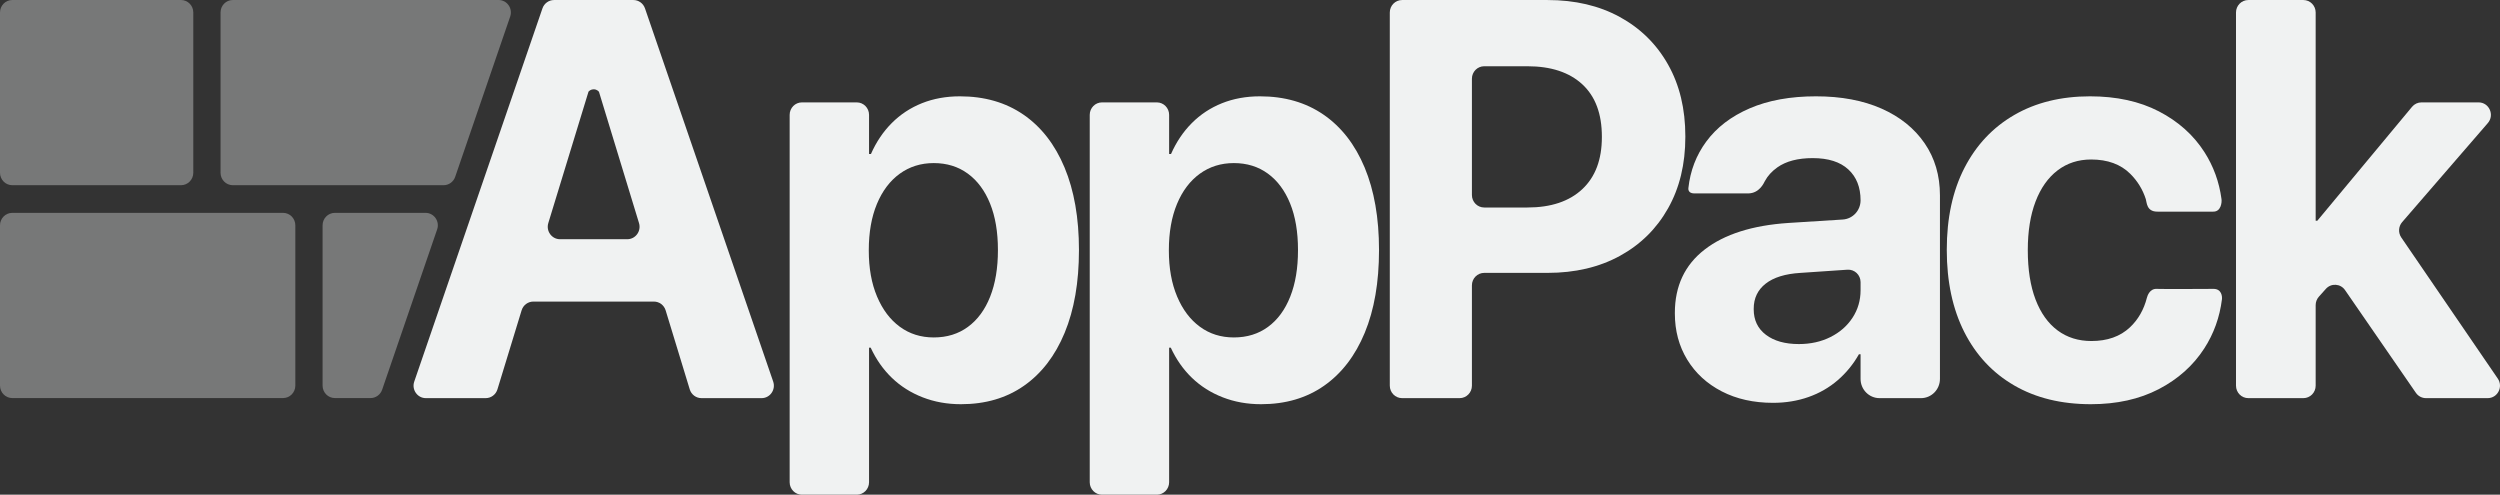
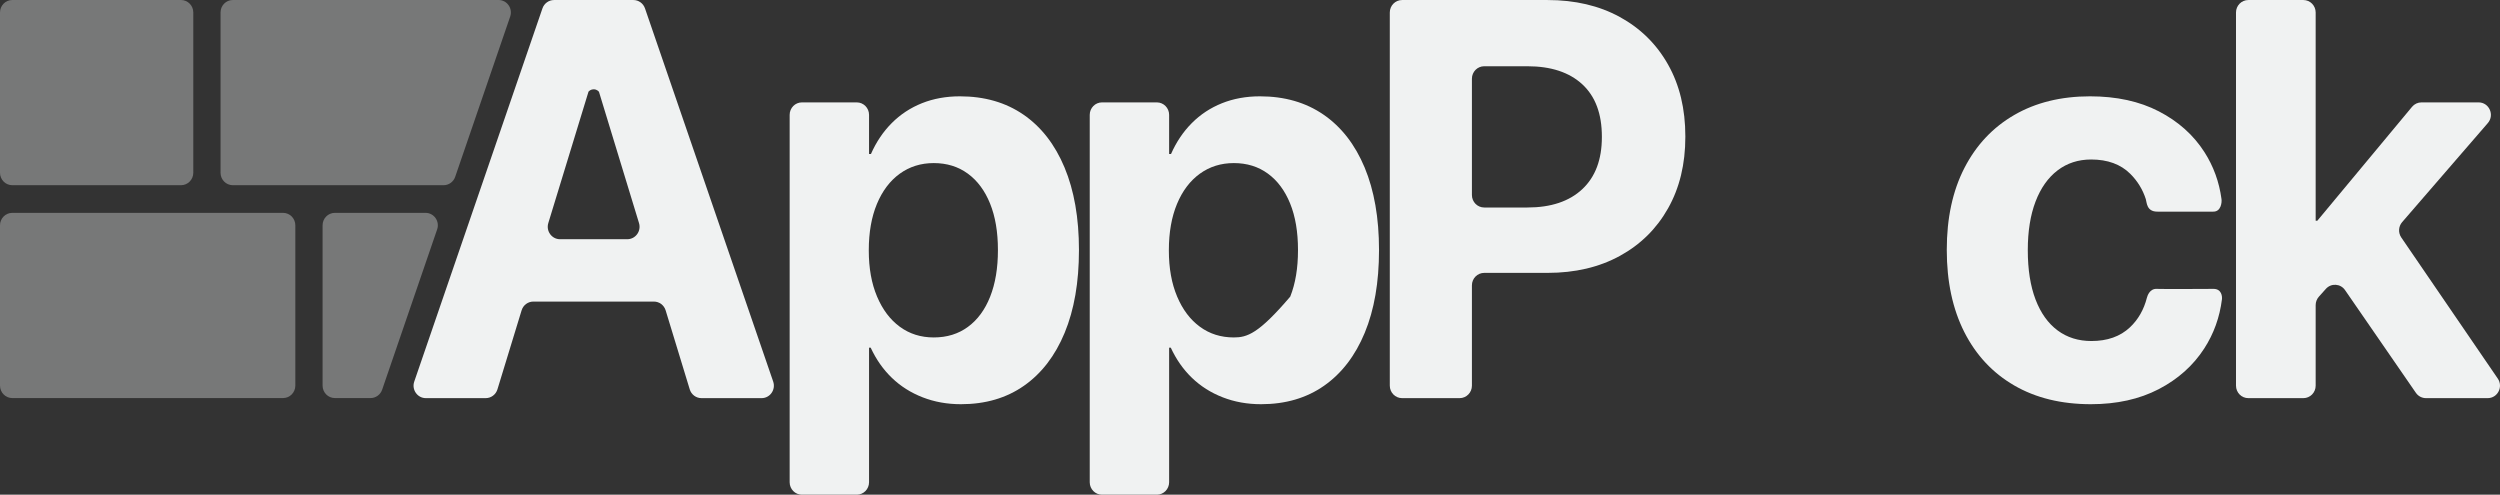
<svg xmlns="http://www.w3.org/2000/svg" width="283" height="56" viewBox="0 0 283 56" fill="none">
  <rect x="0" y="0" width="283" height="56" fill="#333333" stroke="none" />
  <g opacity="0.6">
    <path opacity="0.6" d="M36.516 25.505V43.65C36.516 44.429 37.139 45.061 37.907 45.061H41.946C42.538 45.061 43.064 44.681 43.259 44.114L49.485 25.969C49.8 25.052 49.129 24.095 48.172 24.095H37.907C37.139 24.095 36.516 24.726 36.516 25.505Z" fill="rgb(240, 242, 242)" />
    <path opacity="0.6" d="M24.965 1.411V19.555C24.965 20.334 25.587 20.966 26.355 20.966H50.214C50.806 20.966 51.332 20.586 51.527 20.019L57.753 1.875C58.068 0.958 57.397 0 56.44 0H26.355C25.587 0 24.965 0.632 24.965 1.411Z" fill="rgb(240, 242, 242)" />
    <path opacity="0.6" d="M32.042 24.095H1.39C0.622 24.095 0 24.726 0 25.505V43.65C0 44.429 0.622 45.061 1.39 45.061H32.042C32.81 45.061 33.432 44.429 33.432 43.65V25.505C33.432 24.726 32.81 24.095 32.042 24.095Z" fill="rgb(240, 242, 242)" />
    <path opacity="0.6" d="M20.491 0H1.39C0.622 0 0 0.632 0 1.411V19.555C0 20.334 0.622 20.966 1.39 20.966H20.491C21.258 20.966 21.881 20.334 21.881 19.555V1.411C21.881 0.632 21.258 0 20.491 0Z" fill="rgb(240, 242, 242)" />
  </g>
  <path d="M73.013 0.95C72.818 0.383 72.292 0.003 71.7 0.003H62.718C62.126 0.003 61.599 0.383 61.405 0.95L46.893 43.194C46.578 44.111 47.249 45.069 48.206 45.069H54.982C55.591 45.069 56.129 44.667 56.31 44.076L59.046 35.13C59.227 34.54 59.765 34.138 60.374 34.138H74.022C74.631 34.138 75.169 34.541 75.35 35.131L78.078 44.075C78.258 44.666 78.797 45.069 79.406 45.069H86.212C87.169 45.069 87.839 44.111 87.525 43.194L73.013 0.95ZM71.008 27.08H63.396C62.459 27.08 61.791 26.159 62.068 25.251L66.619 10.374C66.703 10.282 66.9 10.108 67.202 10.108C67.612 10.108 67.804 10.398 67.805 10.398L72.336 25.253C72.613 26.16 71.944 27.08 71.008 27.08V27.08Z" fill="rgb(240, 242, 242)" />
  <path d="M115.859 12.98C113.848 11.595 111.446 10.904 108.656 10.904C107.097 10.904 105.666 11.164 104.363 11.683C103.06 12.205 101.921 12.954 100.947 13.932C99.972 14.911 99.188 16.077 98.592 17.43H98.376V13.001C98.376 12.222 97.754 11.59 96.986 11.59H90.779C90.011 11.59 89.389 12.222 89.389 13.001V54.59C89.389 55.369 90.011 56 90.779 56H96.986C97.754 56 98.376 55.369 98.376 54.59V39.354H98.561C99.177 40.687 99.977 41.826 100.962 42.774C101.947 43.722 103.105 44.456 104.44 44.975C105.773 45.496 107.22 45.756 108.779 45.756C111.55 45.756 113.93 45.059 115.92 43.663C117.91 42.269 119.445 40.27 120.522 37.667C121.599 35.065 122.138 31.953 122.138 28.329V28.298C122.138 24.676 121.594 21.563 120.506 18.96C119.419 16.358 117.87 14.364 115.859 12.98L115.859 12.98ZM112.965 28.329C112.965 30.35 112.673 32.098 112.088 33.576C111.504 35.056 110.668 36.195 109.579 36.996C108.492 37.798 107.2 38.199 105.702 38.199C104.244 38.199 102.967 37.798 101.87 36.996C100.772 36.195 99.911 35.056 99.285 33.576C98.659 32.098 98.346 30.36 98.346 28.361V28.329C98.346 26.31 98.654 24.561 99.269 23.083C99.885 21.605 100.747 20.465 101.854 19.663C102.963 18.863 104.244 18.461 105.702 18.461C107.179 18.461 108.462 18.857 109.549 19.648C110.636 20.439 111.478 21.569 112.073 23.036C112.668 24.504 112.965 26.258 112.965 28.298V28.329Z" fill="rgb(240, 242, 242)" />
-   <path d="M149.826 12.98C147.815 11.595 145.414 10.904 142.625 10.904C141.066 10.904 139.635 11.164 138.332 11.683C137.029 12.205 135.89 12.954 134.916 13.932C133.941 14.911 133.157 16.077 132.561 17.43H132.345V13.001C132.345 12.222 131.723 11.59 130.955 11.59H124.748C123.98 11.59 123.358 12.222 123.358 13.001V54.59C123.358 55.369 123.98 56 124.748 56H130.955C131.723 56 132.345 55.369 132.345 54.59V39.354H132.531C133.147 40.687 133.947 41.826 134.931 42.774C135.916 43.722 137.075 44.456 138.409 44.975C139.743 45.496 141.189 45.756 142.749 45.756C145.518 45.756 147.901 45.059 149.889 43.663C151.878 42.269 153.415 40.27 154.491 37.668C155.567 35.065 156.105 31.953 156.105 28.329V28.298C156.105 24.676 155.562 21.563 154.477 18.96C153.388 16.358 151.838 14.364 149.826 12.98V12.98ZM146.933 28.329C146.933 30.35 146.644 32.098 146.056 33.576C145.473 35.056 144.637 36.195 143.548 36.996C142.462 37.798 141.169 38.199 139.672 38.199C138.214 38.199 136.937 37.798 135.84 36.996C134.741 36.195 133.88 35.056 133.254 33.576C132.628 32.098 132.315 30.36 132.315 28.361V28.329C132.315 26.31 132.623 24.561 133.238 23.083C133.854 21.605 134.716 20.465 135.824 19.663C136.932 18.863 138.214 18.461 139.672 18.461C141.149 18.461 142.431 18.857 143.518 19.648C144.605 20.439 145.446 21.569 146.043 23.036C146.639 24.504 146.933 26.258 146.933 28.298V28.329H146.933Z" fill="rgb(240, 242, 242)" />
+   <path d="M149.826 12.98C147.815 11.595 145.414 10.904 142.625 10.904C141.066 10.904 139.635 11.164 138.332 11.683C137.029 12.205 135.89 12.954 134.916 13.932C133.941 14.911 133.157 16.077 132.561 17.43H132.345V13.001C132.345 12.222 131.723 11.59 130.955 11.59H124.748C123.98 11.59 123.358 12.222 123.358 13.001V54.59C123.358 55.369 123.98 56 124.748 56H130.955C131.723 56 132.345 55.369 132.345 54.59V39.354H132.531C133.147 40.687 133.947 41.826 134.931 42.774C135.916 43.722 137.075 44.456 138.409 44.975C139.743 45.496 141.189 45.756 142.749 45.756C145.518 45.756 147.901 45.059 149.889 43.663C151.878 42.269 153.415 40.27 154.491 37.668C155.567 35.065 156.105 31.953 156.105 28.329V28.298C156.105 24.676 155.562 21.563 154.477 18.96C153.388 16.358 151.838 14.364 149.826 12.98V12.98ZM146.933 28.329C146.933 30.35 146.644 32.098 146.056 33.576C142.462 37.798 141.169 38.199 139.672 38.199C138.214 38.199 136.937 37.798 135.84 36.996C134.741 36.195 133.88 35.056 133.254 33.576C132.628 32.098 132.315 30.36 132.315 28.361V28.329C132.315 26.31 132.623 24.561 133.238 23.083C133.854 21.605 134.716 20.465 135.824 19.663C136.932 18.863 138.214 18.461 139.672 18.461C141.149 18.461 142.431 18.857 143.518 19.648C144.605 20.439 145.446 21.569 146.043 23.036C146.639 24.504 146.933 26.258 146.933 28.298V28.329H146.933Z" fill="rgb(240, 242, 242)" />
  <path d="M190.781 15.431C190.781 12.329 190.131 9.622 188.826 7.311C187.525 5 185.703 3.205 183.364 1.924C181.025 0.643 178.297 0.003 175.178 0.003H158.715C157.947 0.003 157.325 0.635 157.325 1.414V43.658C157.325 44.437 157.948 45.069 158.715 45.069H165.231C165.999 45.069 166.621 44.437 166.621 43.658V32.301C166.621 31.522 167.243 30.89 168.011 30.89H175.178C178.297 30.89 181.025 30.25 183.364 28.97C185.703 27.689 187.525 25.893 188.826 23.582C190.131 21.271 190.781 18.576 190.781 15.493V15.431V15.431ZM181.332 15.524C181.332 18.065 180.593 20.027 179.117 21.412C177.639 22.796 175.566 23.489 172.899 23.489H168.011C167.243 23.489 166.621 22.857 166.621 22.078V8.909C166.621 8.13 167.243 7.499 168.011 7.499H172.899C175.566 7.499 177.639 8.181 179.117 9.544C180.593 10.908 181.332 12.881 181.332 15.462V15.524L181.332 15.524Z" fill="rgb(240, 242, 242)" />
-   <path d="M212.987 12.293C210.894 11.367 208.419 10.904 205.569 10.904C202.674 10.904 200.176 11.355 198.074 12.261C195.97 13.167 194.329 14.421 193.15 16.024C192.011 17.569 191.338 19.324 191.125 21.293C191.116 21.369 191.071 21.886 191.778 21.896C191.778 21.896 197.391 21.903 197.898 21.896C199.17 21.879 199.669 20.716 199.775 20.516C200.095 19.914 200.569 19.39 201.198 18.945C202.183 18.248 203.517 17.898 205.198 17.898C206.963 17.898 208.308 18.326 209.23 19.179C210.155 20.033 210.616 21.199 210.616 22.677C210.616 23.827 209.734 24.779 208.603 24.85L202.459 25.238C198.375 25.508 195.211 26.513 192.964 28.251C190.718 29.991 189.594 32.379 189.594 35.419V35.481C189.594 37.438 190.06 39.182 190.993 40.713C191.927 42.243 193.231 43.44 194.903 44.304C196.576 45.168 198.508 45.6 200.705 45.6C202.14 45.6 203.481 45.381 204.721 44.944C205.962 44.507 207.065 43.872 208.03 43.04C208.995 42.207 209.795 41.228 210.43 40.103H210.616V42.892C210.616 44.094 211.576 45.069 212.761 45.069H217.457C218.641 45.069 219.602 44.094 219.602 42.892V22.114C219.602 19.866 219.023 17.898 217.864 16.213C216.704 14.526 215.08 13.22 212.987 12.293L212.987 12.293ZM210.616 32.858C210.616 34.003 210.313 35.039 209.707 35.966C209.101 36.892 208.272 37.62 207.214 38.151C206.156 38.682 204.963 38.948 203.63 38.948C202.07 38.948 200.827 38.6 199.905 37.901C198.981 37.204 198.52 36.241 198.52 35.013V34.95C198.52 33.763 198.972 32.816 199.873 32.109C200.777 31.401 202.091 30.995 203.813 30.891L209.133 30.53C209.935 30.476 210.616 31.122 210.616 31.938V32.858L210.616 32.858Z" fill="rgb(240, 242, 242)" />
  <path d="M250.564 32.701C249.64 32.706 244.901 32.734 244.13 32.701C243.36 32.669 243.09 33.467 243.031 33.698C242.684 35.057 242.041 36.178 241.105 37.059C240.006 38.09 238.555 38.604 236.749 38.604C235.271 38.604 233.994 38.204 232.916 37.401C231.84 36.601 231.009 35.435 230.423 33.904C229.84 32.373 229.546 30.516 229.546 28.329V28.298C229.546 26.175 229.84 24.348 230.423 22.817C231.009 21.288 231.84 20.111 232.916 19.288C233.994 18.466 235.26 18.055 236.718 18.055C238.585 18.055 240.063 18.596 241.15 19.679C241.965 20.491 242.55 21.443 242.904 22.536C243.023 22.901 242.974 23.957 244.207 23.957C245.125 23.957 248.763 23.97 250.564 23.957C251.412 23.951 251.527 22.93 251.474 22.536C251.214 20.596 250.568 18.821 249.537 17.211C248.296 15.276 246.576 13.74 244.382 12.605C242.187 11.47 239.59 10.904 236.596 10.904C233.312 10.904 230.455 11.605 228.023 13.011C225.591 14.417 223.708 16.416 222.375 19.007C221.041 21.599 220.375 24.686 220.375 28.267V28.298C220.375 31.879 221.037 34.976 222.359 37.59C223.684 40.203 225.566 42.217 228.007 43.632C230.45 45.048 233.343 45.756 236.688 45.756C239.622 45.756 242.18 45.188 244.366 44.054C246.551 42.919 248.269 41.384 249.521 39.447C250.601 37.778 251.269 35.921 251.524 33.88C251.564 33.554 251.488 32.697 250.564 32.701L250.564 32.701Z" fill="rgb(240, 242, 242)" />
  <path d="M282.749 42.854L271.824 26.881C271.46 26.349 271.5 25.633 271.922 25.146L281.622 13.931C282.411 13.02 281.773 11.59 280.577 11.59H274.107C273.697 11.59 273.309 11.773 273.044 12.091L262.319 24.988H262.133V1.414C262.133 0.635 261.511 0.003 260.743 0.003H254.506C253.738 0.003 253.115 0.635 253.115 1.414V43.658C253.115 44.437 253.738 45.069 254.506 45.069H260.743C261.511 45.069 262.133 44.437 262.133 43.658V34.536C262.133 34.186 262.262 33.849 262.494 33.589L263.288 32.7C263.888 32.029 264.946 32.097 265.457 32.838L273.478 44.467C273.738 44.844 274.163 45.069 274.617 45.069H281.607C282.729 45.069 283.389 43.789 282.749 42.854L282.749 42.854Z" fill="rgb(240, 242, 242)" />
</svg>